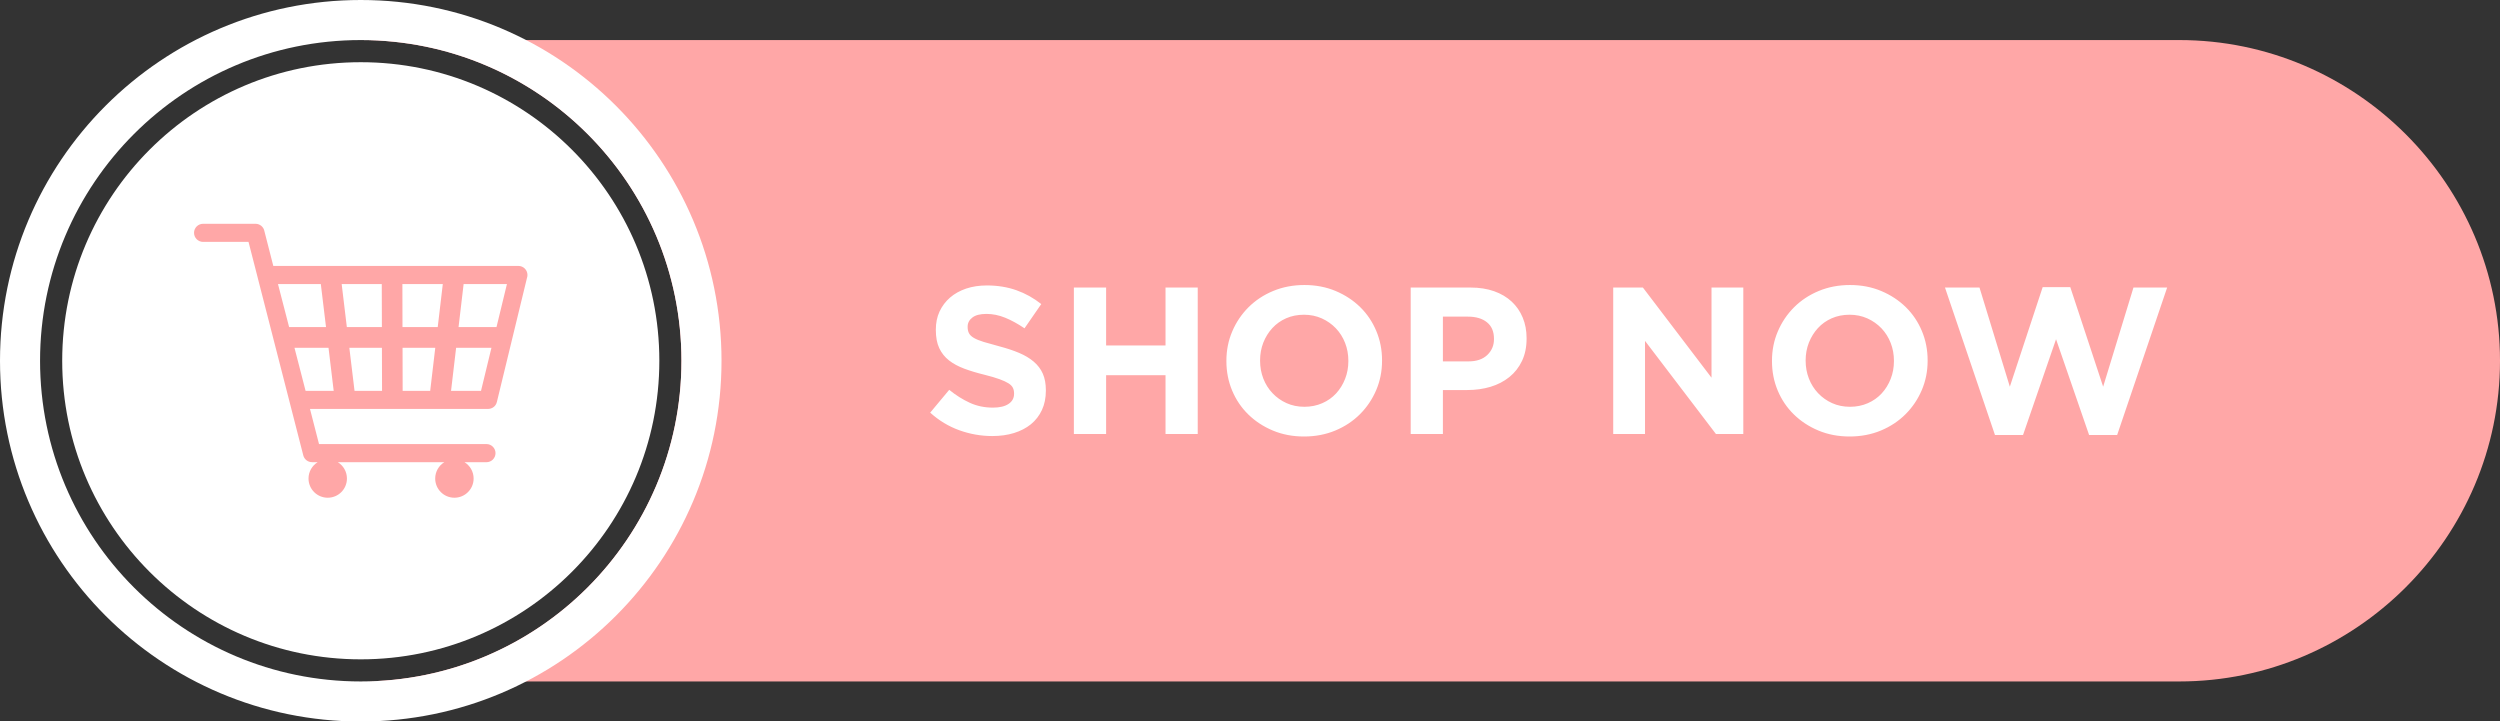
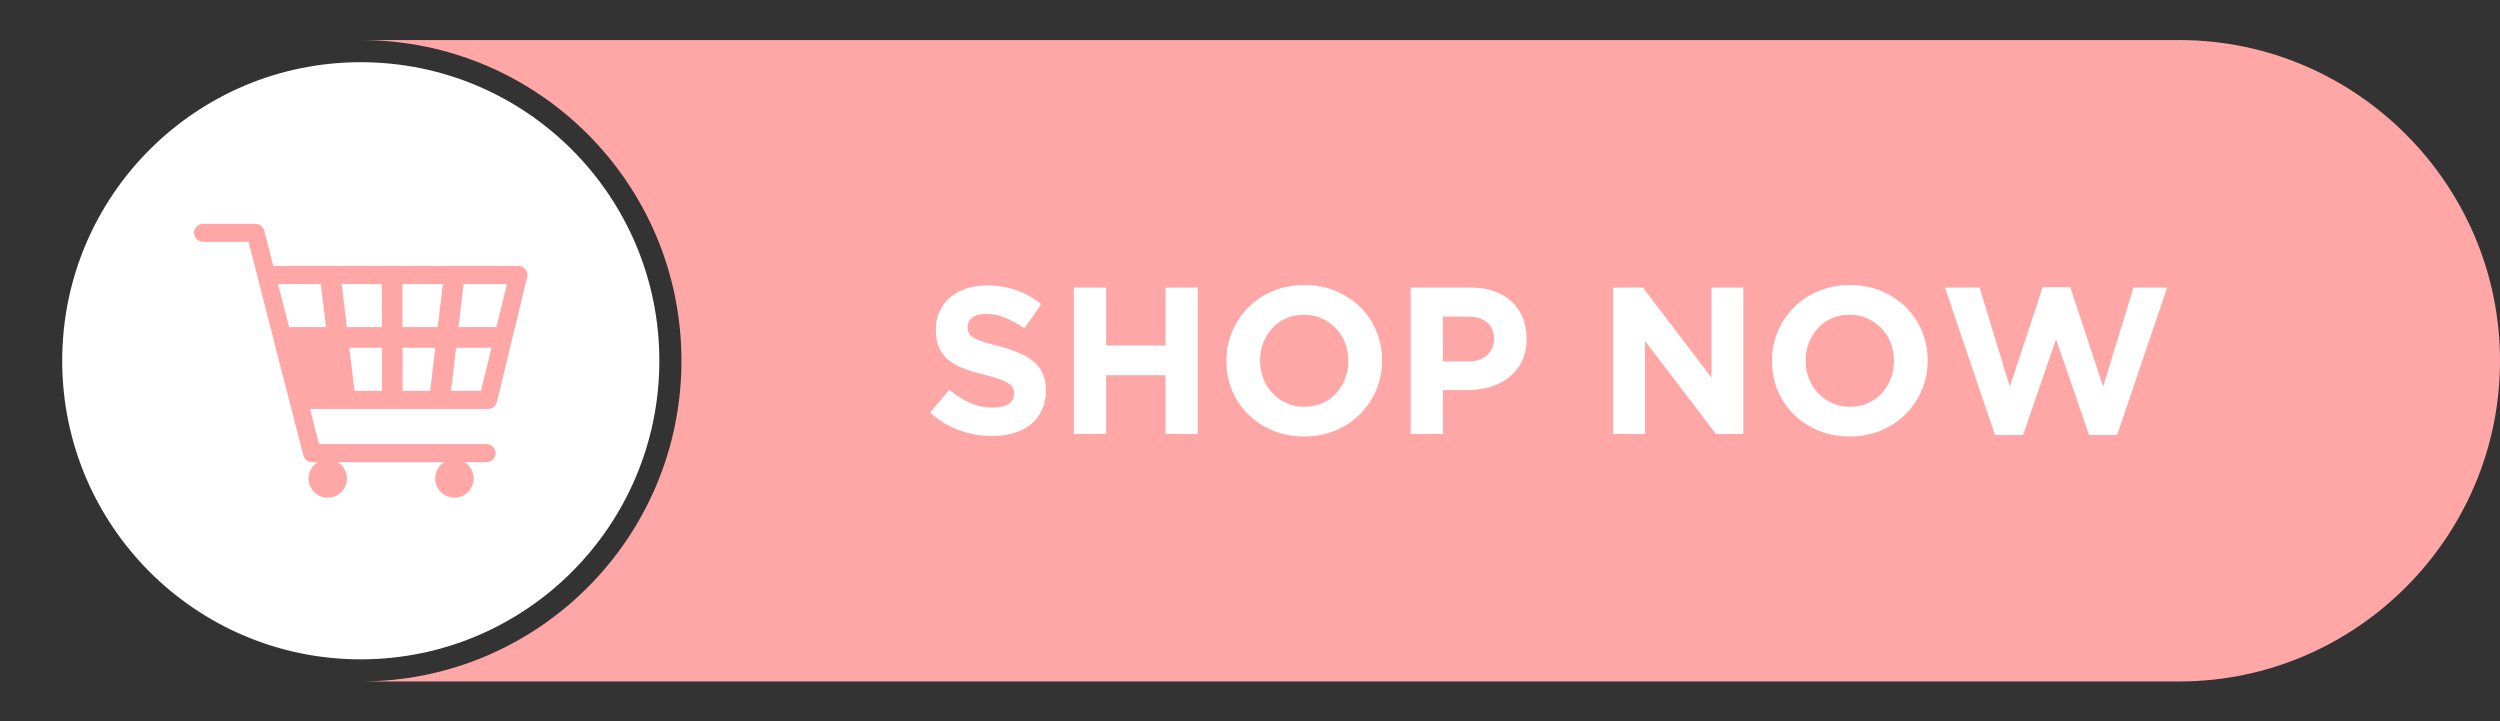
<svg xmlns="http://www.w3.org/2000/svg" clip-rule="evenodd" fill="#000000" fill-rule="evenodd" height="228.7" image-rendering="optimizeQuality" preserveAspectRatio="xMidYMid meet" shape-rendering="geometricPrecision" text-rendering="geometricPrecision" version="1" viewBox="0.0 0.0 792.5 228.7" width="792.5" zoomAndPan="magnify">
  <rect x="0.0" y="0.0" width="792.5" height="228.7" fill="#333333" stroke="none" />
  <g>
    <g>
      <g id="change1_1">
        <path d="M114.36 12.7l576.48 0c55.91,0 101.66,45.75 101.66,101.66l0 0c0,55.91 -45.75,101.66 -101.66,101.66l-576.45 0c56.13,-0.01 101.63,-45.52 101.63,-101.66 0,-56.15 -45.51,-101.66 -101.66,-101.66z" fill="#ffa7a7" />
      </g>
      <g id="change2_1">
-         <path d="M114.36 0c63.16,0 114.36,51.2 114.36,114.36 0,63.16 -51.2,114.36 -114.36,114.36 -63.16,0 -114.36,-51.2 -114.36,-114.36 0,-63.16 51.2,-114.36 114.36,-114.36zm0 12.7c56.15,0 101.66,45.52 101.66,101.66 0,56.15 -45.51,101.66 -101.66,101.66 -56.14,0 -101.66,-45.51 -101.66,-101.66 0,-56.14 45.52,-101.66 101.66,-101.66z" fill="#ffffff" />
-       </g>
+         </g>
      <g id="change2_2">
        <path d="M114.36 19.72c52.27,0 94.65,42.37 94.65,94.64 0,52.27 -42.38,94.65 -94.65,94.65 -52.27,0 -94.64,-42.38 -94.64,-94.65 0,-52.27 42.37,-94.64 94.64,-94.64z" fill="#ffffff" />
      </g>
      <g id="change2_3">
        <path d="M331.54 123.84l0 -0.13c0,-2.03 -0.32,-3.78 -0.96,-5.24 -0.64,-1.46 -1.61,-2.73 -2.87,-3.81 -1.26,-1.08 -2.81,-2.01 -4.65,-2.79 -1.83,-0.77 -3.93,-1.47 -6.29,-2.09 -1.99,-0.53 -3.63,-0.99 -4.95,-1.39 -1.3,-0.4 -2.33,-0.82 -3.09,-1.26 -0.76,-0.44 -1.27,-0.94 -1.56,-1.49 -0.29,-0.55 -0.43,-1.2 -0.43,-1.96l0 -0.13c0,-1.15 0.49,-2.11 1.49,-2.88 0.99,-0.78 2.49,-1.16 4.48,-1.16 1.98,0 3.97,0.41 5.96,1.22 1.99,0.82 4.03,1.94 6.1,3.35l5.31 -7.69c-2.39,-1.9 -5.01,-3.36 -7.86,-4.38 -2.85,-1.01 -5.98,-1.52 -9.38,-1.52 -2.39,0 -4.58,0.33 -6.56,0.99 -1.97,0.67 -3.69,1.62 -5.11,2.85 -1.43,1.24 -2.53,2.71 -3.33,4.41 -0.79,1.71 -1.18,3.62 -1.18,5.74l0 0.13c0,2.3 0.36,4.22 1.09,5.77 0.73,1.55 1.77,2.84 3.1,3.88 1.32,1.04 2.95,1.91 4.85,2.62 1.91,0.71 4.03,1.35 6.39,1.92 1.94,0.49 3.53,0.95 4.75,1.4 1.21,0.44 2.17,0.88 2.86,1.32 0.69,0.44 1.15,0.92 1.39,1.43 0.25,0.51 0.37,1.09 0.37,1.76l0 0.13c0,1.37 -0.59,2.44 -1.76,3.21 -1.17,0.78 -2.82,1.17 -4.94,1.17 -2.65,0 -5.09,-0.51 -7.33,-1.53 -2.23,-1.02 -4.41,-2.39 -6.53,-4.11l-6.03 7.23c2.78,2.52 5.88,4.38 9.28,5.6 3.4,1.22 6.88,1.82 10.41,1.82 2.52,0 4.82,-0.32 6.89,-0.96 2.06,-0.64 3.86,-1.57 5.35,-2.78 1.49,-1.22 2.65,-2.72 3.49,-4.51 0.83,-1.79 1.25,-3.84 1.25,-6.14zm48.14 13.73l0 -46.42 -10.21 0 0 18.37 -18.83 0 0 -18.37 -10.22 0 0 46.42 10.22 0 0 -18.63 18.83 0 0 18.63 10.21 0zm58.43 -23.21l0 -0.13c0,-3.32 -0.61,-6.42 -1.83,-9.32 -1.21,-2.89 -2.91,-5.41 -5.1,-7.56 -2.19,-2.14 -4.79,-3.85 -7.79,-5.11 -3.01,-1.26 -6.3,-1.89 -9.89,-1.89 -3.58,0 -6.88,0.63 -9.91,1.89 -3.03,1.26 -5.64,2.99 -7.83,5.18 -2.18,2.19 -3.9,4.73 -5.13,7.62 -1.24,2.9 -1.86,6 -1.86,9.32l0 0.13c0,3.32 0.61,6.42 1.82,9.32 1.22,2.9 2.92,5.42 5.11,7.56 2.19,2.14 4.78,3.85 7.79,5.11 3.01,1.26 6.3,1.89 9.88,1.89 3.58,0 6.89,-0.63 9.92,-1.89 3.02,-1.26 5.63,-2.99 7.82,-5.18 2.19,-2.18 3.9,-4.73 5.14,-7.62 1.24,-2.9 1.86,-6 1.86,-9.32zm-10.68 0.13c0,1.99 -0.34,3.86 -1.03,5.61 -0.68,1.74 -1.63,3.28 -2.85,4.61 -1.21,1.32 -2.68,2.36 -4.41,3.11 -1.72,0.75 -3.6,1.13 -5.64,1.13 -2.07,0 -3.96,-0.39 -5.67,-1.16 -1.7,-0.77 -3.18,-1.82 -4.44,-3.15 -1.26,-1.33 -2.23,-2.87 -2.92,-4.64 -0.68,-1.77 -1.02,-3.65 -1.02,-5.64l0 -0.13c0,-1.99 0.34,-3.86 1.02,-5.61 0.69,-1.74 1.64,-3.28 2.85,-4.6 1.22,-1.33 2.68,-2.37 4.38,-3.12 1.7,-0.75 3.59,-1.13 5.67,-1.13 2.04,0 3.91,0.39 5.64,1.16 1.72,0.78 3.21,1.83 4.47,3.15 1.26,1.33 2.24,2.88 2.92,4.64 0.69,1.77 1.03,3.65 1.03,5.64l0 0.13zm56.5 -7.16l0 -0.13c0,-2.39 -0.41,-4.57 -1.23,-6.53 -0.81,-1.97 -1.99,-3.66 -3.51,-5.08 -1.53,-1.41 -3.38,-2.51 -5.57,-3.28 -2.19,-0.77 -4.68,-1.16 -7.46,-1.16l-18.97 0 0 46.42 10.21 0 0 -13.93 7.76 0c2.61,0 5.05,-0.34 7.33,-1.02 2.28,-0.69 4.27,-1.72 5.97,-3.09 1.7,-1.37 3.04,-3.07 4.01,-5.1 0.97,-2.04 1.46,-4.4 1.46,-7.1zm-10.34 0.2c0,1.99 -0.71,3.66 -2.13,5.01 -1.41,1.35 -3.4,2.02 -5.96,2.02l-8.1 0 0 -14.19 7.9 0c2.56,0 4.58,0.59 6.06,1.79 1.49,1.19 2.23,2.94 2.23,5.24l0 0.13zm79.04 30.04l0 -46.42 -10.08 0 0 28.58 -21.75 -28.58 -9.41 0 0 46.42 10.08 0 0 -29.51 22.48 29.51 8.68 0zm58.43 -23.21l0 -0.13c0,-3.32 -0.61,-6.42 -1.83,-9.32 -1.21,-2.89 -2.91,-5.41 -5.1,-7.56 -2.19,-2.14 -4.79,-3.85 -7.8,-5.11 -3,-1.26 -6.3,-1.89 -9.88,-1.89 -3.58,0 -6.88,0.63 -9.91,1.89 -3.03,1.26 -5.64,2.99 -7.83,5.18 -2.18,2.19 -3.9,4.73 -5.13,7.62 -1.24,2.9 -1.86,6 -1.86,9.32l0 0.13c0,3.32 0.61,6.42 1.82,9.32 1.22,2.9 2.92,5.42 5.11,7.56 2.19,2.14 4.78,3.85 7.79,5.11 3.01,1.26 6.3,1.89 9.88,1.89 3.58,0 6.89,-0.63 9.92,-1.89 3.02,-1.26 5.63,-2.99 7.82,-5.18 2.19,-2.18 3.9,-4.73 5.14,-7.62 1.24,-2.9 1.86,-6 1.86,-9.32zm-10.68 0.13c0,1.99 -0.34,3.86 -1.03,5.61 -0.68,1.74 -1.63,3.28 -2.85,4.61 -1.22,1.32 -2.69,2.36 -4.41,3.11 -1.72,0.75 -3.6,1.13 -5.64,1.13 -2.07,0 -3.96,-0.39 -5.67,-1.16 -1.7,-0.77 -3.18,-1.82 -4.44,-3.15 -1.26,-1.33 -2.23,-2.87 -2.92,-4.64 -0.68,-1.77 -1.03,-3.65 -1.03,-5.64l0 -0.13c0,-1.99 0.35,-3.86 1.03,-5.61 0.69,-1.74 1.64,-3.28 2.85,-4.6 1.22,-1.33 2.68,-2.37 4.38,-3.12 1.7,-0.75 3.59,-1.13 5.67,-1.13 2.03,0 3.91,0.39 5.64,1.16 1.72,0.78 3.21,1.83 4.47,3.15 1.26,1.33 2.24,2.88 2.92,4.64 0.69,1.77 1.03,3.65 1.03,5.64l0 0.13zm86.61 -23.34l-10.68 0 -9.61 31.43 -10.42 -31.56 -8.75 0 -10.41 31.56 -9.62 -31.43 -10.94 0 15.85 46.75 8.89 0 10.47 -30.37 10.48 30.37 8.89 0 15.85 -46.75z" fill="#ffffff" fill-rule="nonzero" />
      </g>
      <g id="change1_2">
-         <path d="M64.38 70.94c-1.58,0 -2.87,1.28 -2.87,2.87 0,1.58 1.29,2.87 2.87,2.87l14.4 0 2.86 11.13c0.01,0.04 0.02,0.08 0.03,0.13l0.39 1.53 14.08 54.88c0.33,1.3 1.5,2.16 2.77,2.16l0 0.01 1.78 0c-1.73,1.07 -2.89,2.99 -2.89,5.17 0,3.37 2.73,6.09 6.09,6.09 3.37,0 6.09,-2.72 6.09,-6.09 0,-2.18 -1.15,-4.1 -2.88,-5.17l33.74 0c-1.73,1.07 -2.88,2.99 -2.88,5.17 0,3.37 2.73,6.09 6.09,6.09 3.36,0 6.09,-2.72 6.09,-6.09 0,-2.18 -1.15,-4.1 -2.88,-5.17l6.95 0c1.59,0 2.87,-1.29 2.87,-2.87 0,-1.59 -1.28,-2.88 -2.87,-2.88l-53.08 0 -2.86 -11.13 56.46 0 0 -0.01c1.29,0 2.47,-0.88 2.78,-2.19l9.55 -39.36c0.1,-0.29 0.15,-0.59 0.15,-0.91 0,-1.59 -1.29,-2.87 -2.87,-2.87l-77.7 0 -2.8 -10.94c-0.22,-1.37 -1.41,-2.42 -2.84,-2.42l-16.62 0zm93.01 32.75l-12.03 0 1.61 -13.65 13.73 0 -3.31 13.65zm-18.63 0l-11.17 0 -0.03 -13.65 12.81 0 -1.61 13.65zm-17.7 0l-11.11 0 -1.64 -13.65 12.71 0 0.04 13.65zm-17.71 0l-11.7 0 -3.53 -13.65 13.58 0 1.65 13.65zm-10 6.56l10.79 0 1.64 13.65 -8.91 0 -3.52 -13.65zm17.39 0l10.33 0 0.04 13.65 -8.72 0 -1.65 -13.65zm16.87 0l10.37 0 -1.61 13.65 -8.73 0 -0.03 -13.65zm16.98 0l11.2 0 -3.31 13.65 -9.5 0 1.61 -13.65z" fill="#ffa7a7" fill-rule="nonzero" />
+         <path d="M64.38 70.94c-1.58,0 -2.87,1.28 -2.87,2.87 0,1.58 1.29,2.87 2.87,2.87l14.4 0 2.86 11.13c0.01,0.04 0.02,0.08 0.03,0.13l0.39 1.53 14.08 54.88c0.33,1.3 1.5,2.16 2.77,2.16l0 0.01 1.78 0c-1.73,1.07 -2.89,2.99 -2.89,5.17 0,3.37 2.73,6.09 6.09,6.09 3.37,0 6.09,-2.72 6.09,-6.09 0,-2.18 -1.15,-4.1 -2.88,-5.17l33.74 0c-1.73,1.07 -2.88,2.99 -2.88,5.17 0,3.37 2.73,6.09 6.09,6.09 3.36,0 6.09,-2.72 6.09,-6.09 0,-2.18 -1.15,-4.1 -2.88,-5.17l6.95 0c1.59,0 2.87,-1.29 2.87,-2.87 0,-1.59 -1.28,-2.88 -2.87,-2.88l-53.08 0 -2.86 -11.13 56.46 0 0 -0.01c1.29,0 2.47,-0.88 2.78,-2.19l9.55 -39.36c0.1,-0.29 0.15,-0.59 0.15,-0.91 0,-1.59 -1.29,-2.87 -2.87,-2.87l-77.7 0 -2.8 -10.94c-0.22,-1.37 -1.41,-2.42 -2.84,-2.42l-16.62 0zm93.01 32.75l-12.03 0 1.61 -13.65 13.73 0 -3.31 13.65zm-18.63 0l-11.17 0 -0.03 -13.65 12.81 0 -1.61 13.65zm-17.7 0l-11.11 0 -1.64 -13.65 12.71 0 0.04 13.65zm-17.71 0l-11.7 0 -3.53 -13.65 13.58 0 1.65 13.65zm-10 6.56zm17.39 0l10.33 0 0.04 13.65 -8.72 0 -1.65 -13.65zm16.87 0l10.37 0 -1.61 13.65 -8.73 0 -0.03 -13.65zm16.98 0l11.2 0 -3.31 13.65 -9.5 0 1.61 -13.65z" fill="#ffa7a7" fill-rule="nonzero" />
      </g>
    </g>
  </g>
</svg>